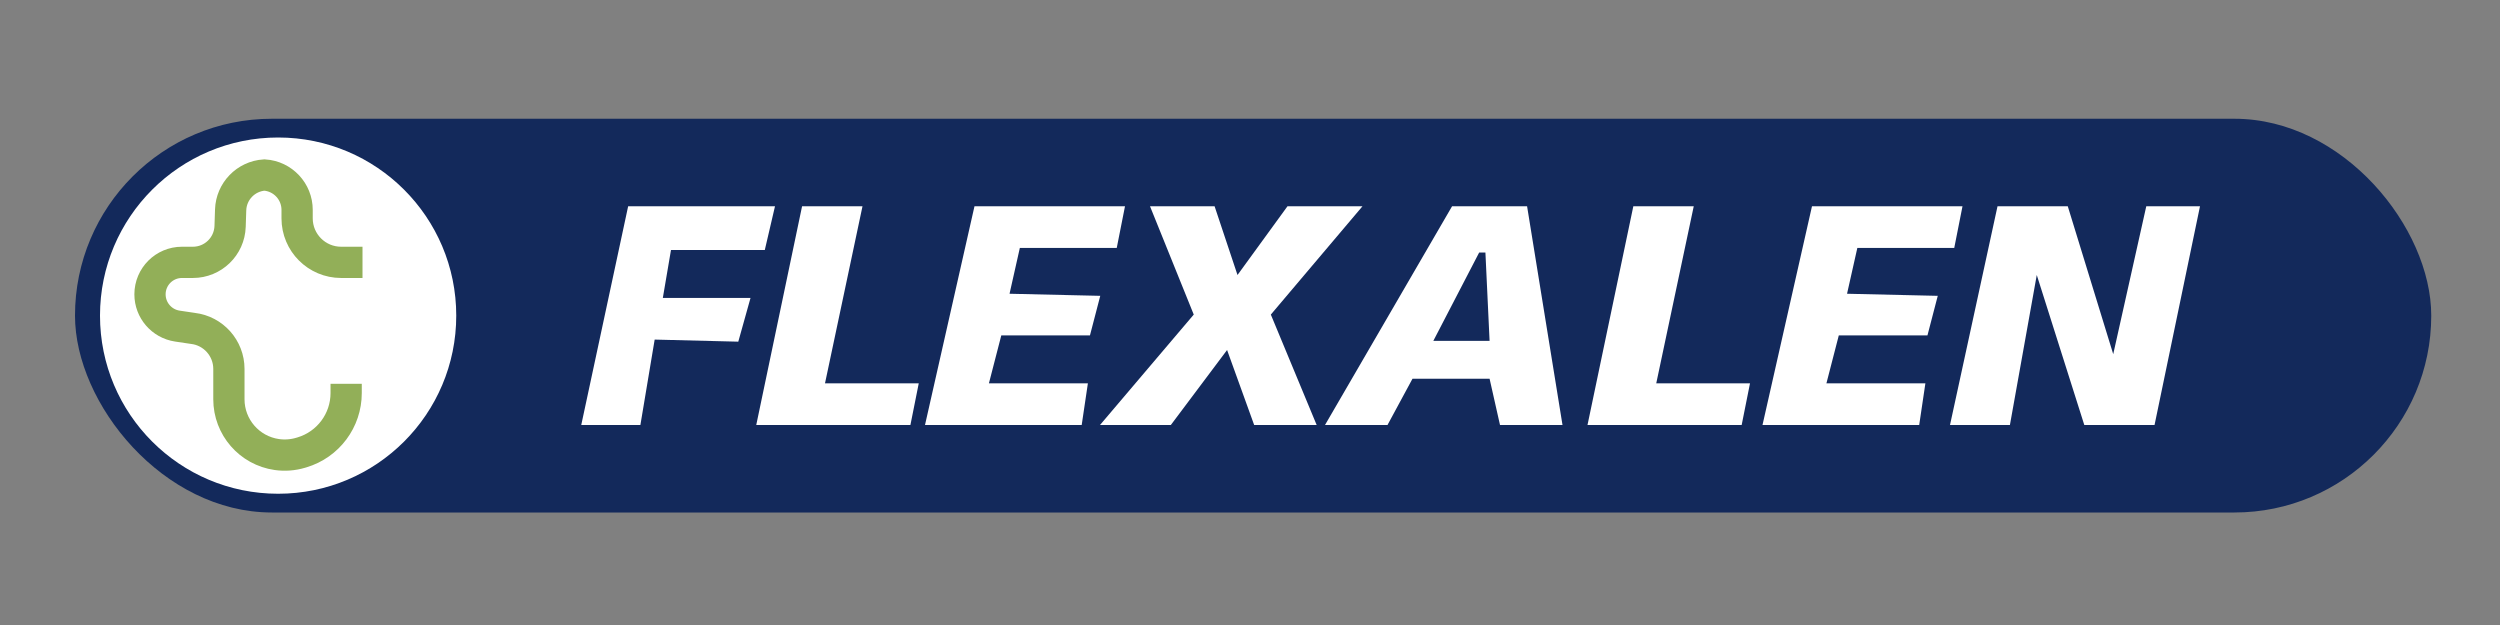
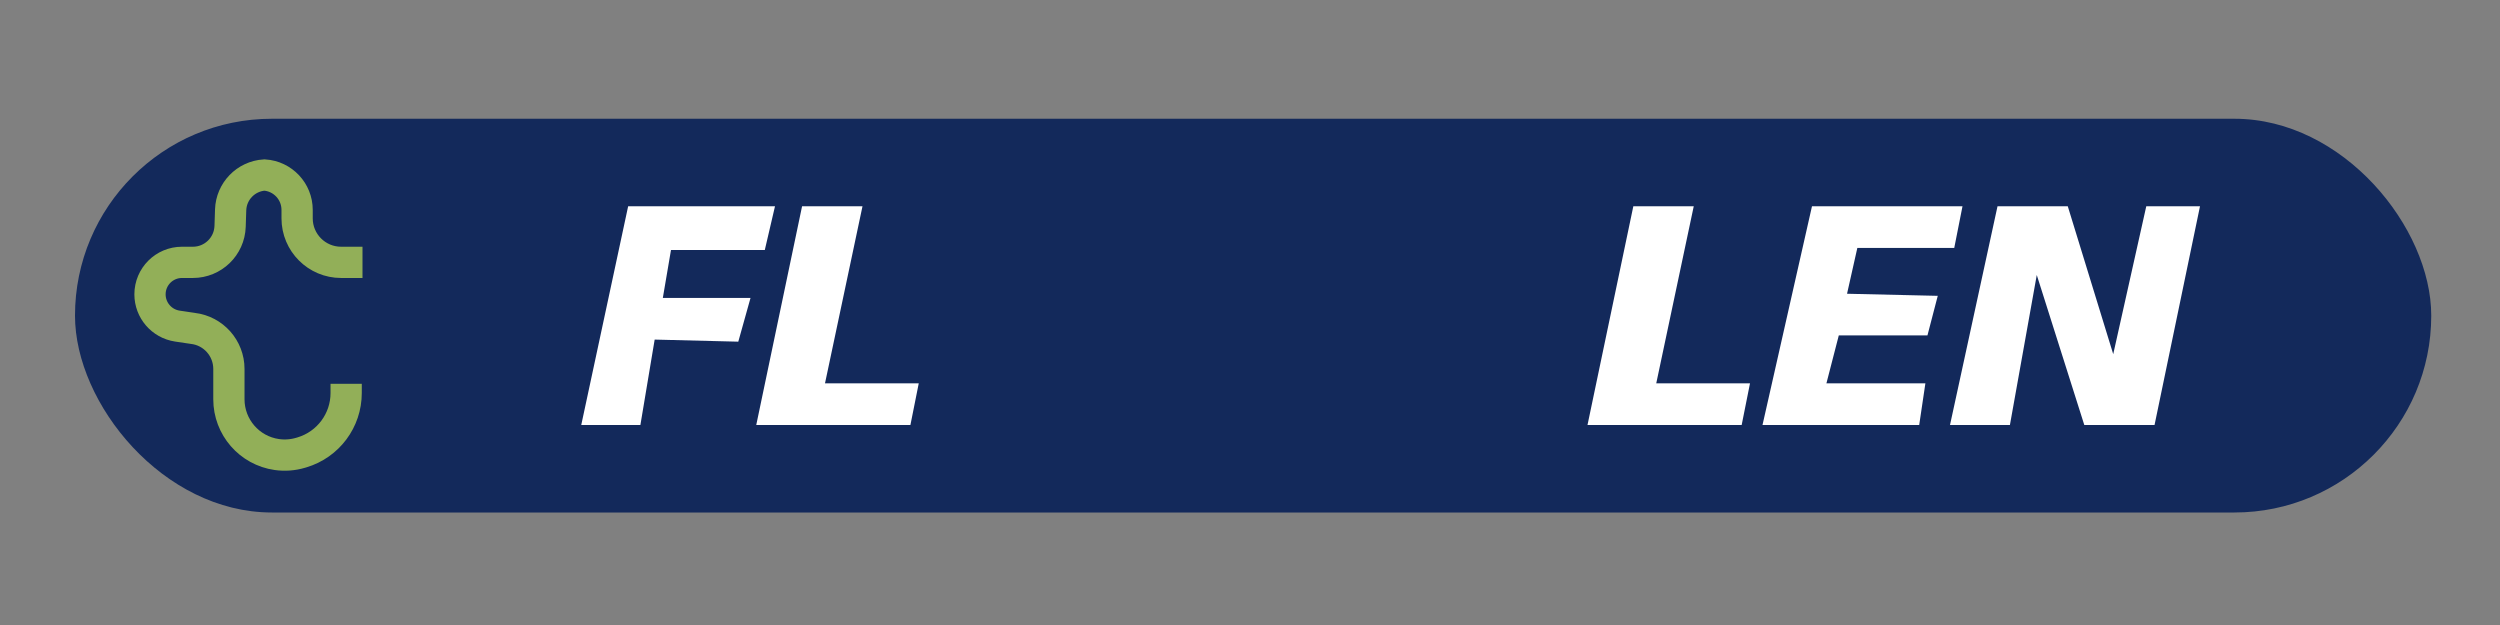
<svg xmlns="http://www.w3.org/2000/svg" width="400" height="100" viewBox="0 0 400 100" fill="none">
  <rect x="0" y="0" width="400" height="100" fill="#808080" stroke="none" />
  <rect x="12" y="19" width="377" height="63" rx="31.5" fill="#13295B" />
-   <circle cx="44.5" cy="50.5" r="28.5" fill="white" />
  <path d="M58 41.977H54.579C50.69 41.977 47.538 38.825 47.538 34.937V33.583C47.538 30.634 45.25 28.192 42.308 28C39.339 28.194 37.002 30.607 36.903 33.58L36.816 36.221C36.709 39.431 34.077 41.977 30.865 41.977H29.114C26.29 41.977 24 44.267 24 47.091C24 49.638 25.864 51.8 28.383 52.176L30.865 52.545C34.15 52.934 36.624 55.719 36.624 59.027V63.886C36.624 68.332 39.896 72.101 44.298 72.726C45.571 72.906 46.869 72.81 48.102 72.442L48.307 72.382C52.506 71.13 55.385 67.269 55.385 62.888V61.409" stroke="#92AF58" stroke-width="5" />
-   <path d="M148 68L155.918 33H180L178.68 39.667H163.175L161.526 47L176.041 47.333L174.392 53.667H160.206L158.227 61.333H174.062L173.072 68H148Z" fill="white" />
  <path d="M282 68L289.918 33H314L312.68 39.667H297.175L295.526 47L310.041 47.333L308.392 53.667H294.206L292.227 61.333H308.062L307.072 68H282Z" fill="white" />
  <path d="M121 68L128.333 33H138L132 61.333H147L145.667 68H121Z" fill="white" />
  <path d="M254 68L261.333 33H271L265 61.333H280L278.667 68H254Z" fill="white" />
  <path d="M124 33H100.505L93 68H102.463L104.747 54.333L118.126 54.667L120.084 47.667H106.053L107.358 40H122.368L124 33Z" fill="white" />
-   <path d="M194.333 33H184L191 50.333L176 68H187.333L196.333 56L200.667 68H210.667L203.333 50.333L218 33H206L198 44L194.333 33Z" fill="white" />
-   <path fill-rule="evenodd" clip-rule="evenodd" d="M232.333 33L212 68H222L226 60.596H238.333L240 68H250L244.333 33H232.333ZM237.667 40.404L238.333 54.538H229.333L236.667 40.404H237.667Z" fill="white" />
  <path d="M312 68L319.603 33H330.843L338.116 56.667L343.405 33H352L344.727 68H333.488L325.884 44L321.587 68H312Z" fill="white" />
</svg>